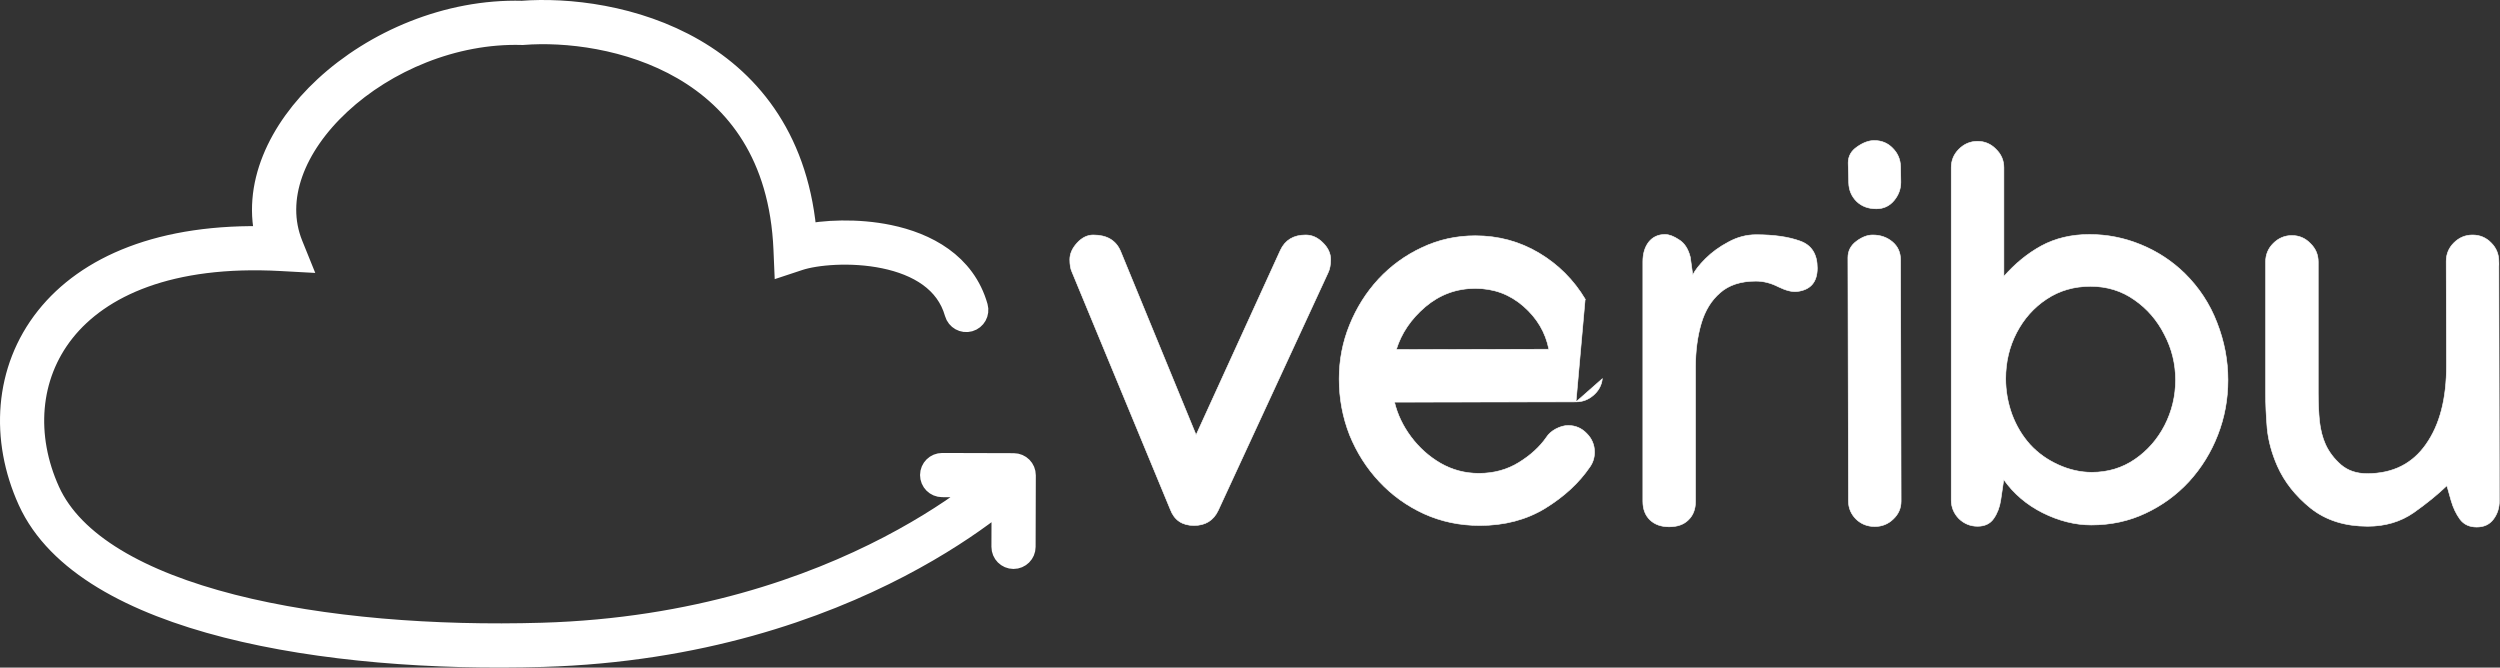
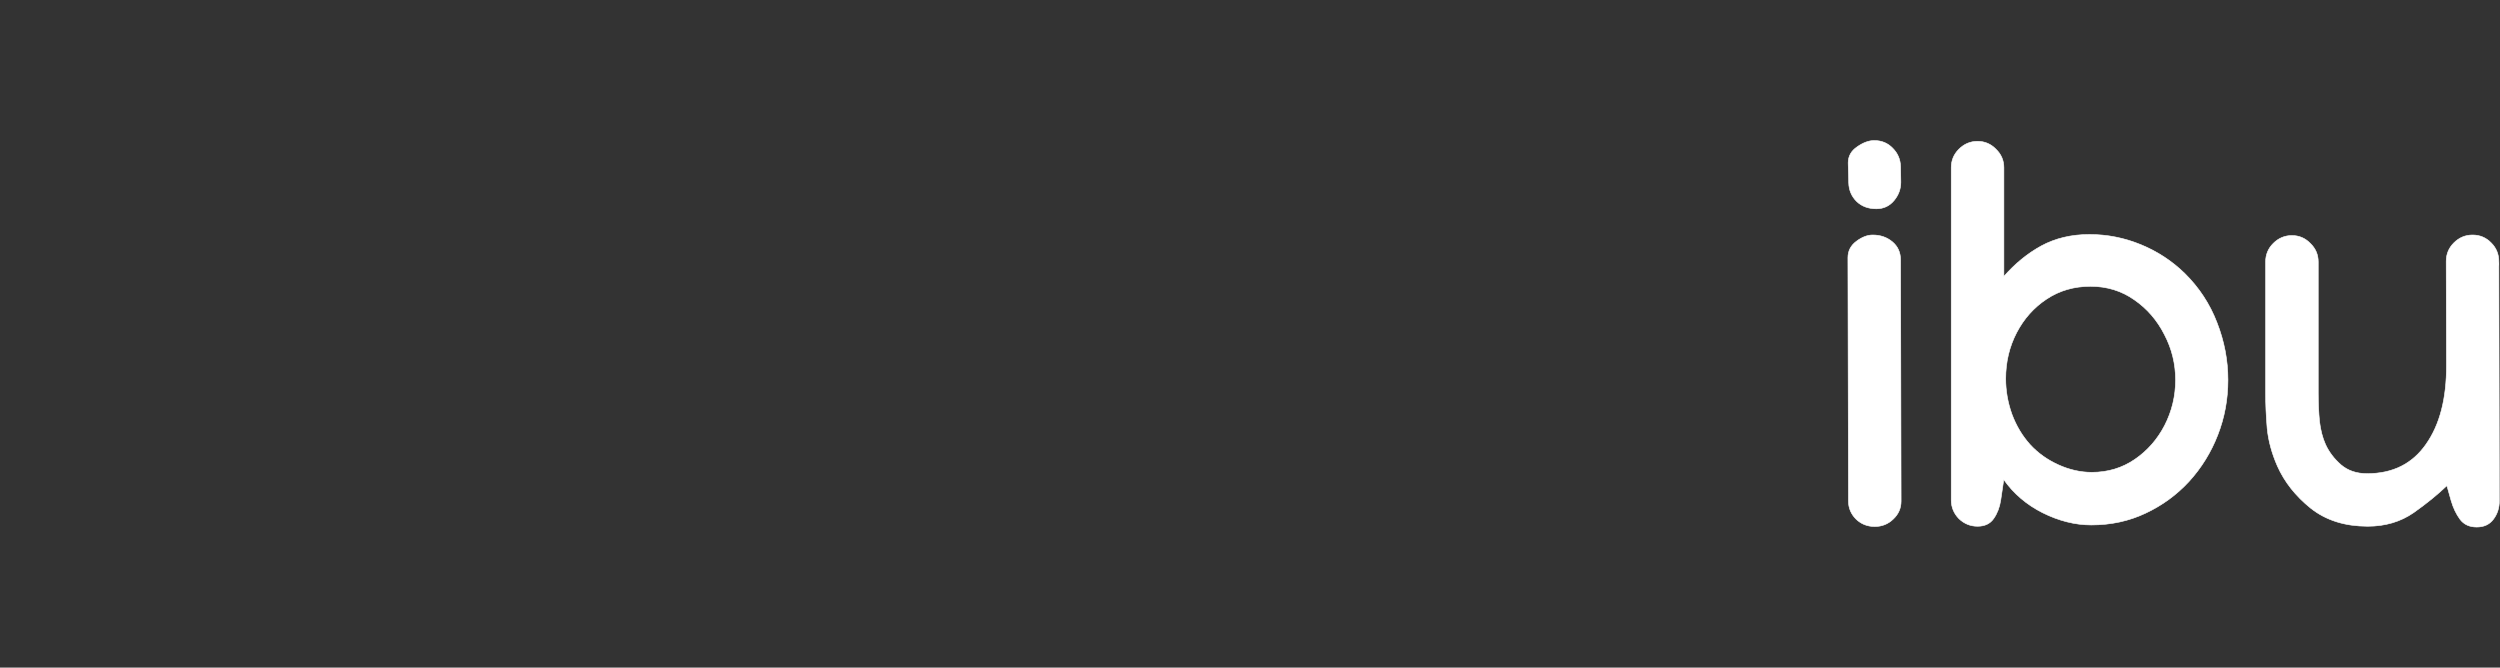
<svg xmlns="http://www.w3.org/2000/svg" width="4243" height="1133" viewBox="0 0 4243 1133" fill="none">
  <rect x="0" y="0" width="4243" height="1133" fill="#333333" stroke="none" />
  <path d="M4152.84 824.27C4137.04 839.413 4118.23 854.695 4096.4 870.116L4096.4 870.119C4074.22 885.494 4048.21 893.175 4018.38 893.175C3979.72 893.175 3947.51 882.99 3921.79 862.591L3921.78 862.589C3896.11 841.934 3877.21 818.022 3865.11 790.852L3865.1 790.849C3855.66 769.312 3849.91 748.061 3847.84 727.097L3847.84 727.089C3846.07 705.877 3845.19 685.988 3845.19 667.422V444.378C3845.19 432.173 3849.51 421.74 3858.14 413.107C3867.07 404.183 3877.64 399.71 3889.85 399.71C3902.06 399.71 3912.49 404.182 3921.12 413.107C3930.05 421.737 3934.52 432.17 3934.52 444.378V667.422C3934.52 684.484 3935.26 700.513 3936.73 715.51C3938.49 730.19 3941.86 743.093 3946.84 754.226C3952.7 767.11 3961.49 778.683 3973.22 788.945C3984.89 798.866 3999.64 803.841 4017.5 803.841C4060.93 803.841 4094.19 787.273 4117.35 754.145L4117.35 754.143C4140.82 720.982 4152.44 676.193 4152.15 619.724V619.723L4151.71 443.496V443.494C4151.71 431.289 4156.03 420.856 4164.66 412.224C4173.59 403.3 4184.16 398.827 4196.37 398.827C4208.87 398.827 4219.46 403.297 4228.09 412.227C4236.72 420.861 4241.04 431.441 4241.04 443.935L4152.84 824.27ZM4152.84 824.27L4160.12 849.969L4160.12 849.973C4163.67 862.093 4168.7 872.6 4175.21 881.487L4175.22 881.494C4181.8 890.174 4191.23 894.5 4203.44 894.5C4215.65 894.5 4225.08 890.175 4231.66 881.496C4238.51 872.567 4241.92 862.005 4241.92 849.833V849.832L4241.04 443.936L4152.84 824.27Z" fill="white" stroke="white" />
  <path d="M3383.67 880.152C3389.9 871.247 3393.9 860.719 3395.68 848.58L3400.79 814.047C3417.54 837.774 3439.44 856.477 3466.51 870.154L3466.51 870.155C3494.25 884.024 3521.85 890.967 3549.33 890.967C3582.67 890.967 3613.36 884.327 3641.41 871.043C3669.73 857.766 3694.37 839.767 3715.32 817.046L3715.32 817.044C3736.27 794.031 3752.5 767.772 3764 738.271C3775.51 708.767 3781.26 677.641 3781.26 644.897C3781.26 611.561 3775.07 579.11 3762.68 547.548C3750.58 515.975 3732.28 488.09 3707.8 463.897L3707.79 463.894C3686.25 442.944 3661.46 426.714 3633.43 415.206C3605.4 403.698 3576.33 397.944 3546.23 397.944C3515.54 397.944 3488.22 404.438 3464.29 417.438L3464.28 417.439C3441.03 430.228 3419.93 447.451 3400.98 469.101V284.492C3400.98 272.284 3396.51 261.852 3387.59 253.222C3378.96 244.297 3368.52 239.825 3356.31 239.825C3344.1 239.825 3333.53 244.298 3324.6 253.222C3315.97 261.854 3311.65 272.287 3311.65 284.492V848.508C3311.65 860.712 3315.97 871.289 3324.6 880.214L3324.6 880.22L3324.61 880.226C3333.53 888.853 3344.11 893.175 3356.31 893.175C3368.52 893.175 3377.67 888.849 3383.67 880.152ZM3383.67 880.152C3383.67 880.151 3383.67 880.151 3383.67 880.15L3383.26 879.866L3383.67 880.153C3383.67 880.153 3383.67 880.152 3383.67 880.152ZM3673.43 567.83L3673.43 567.836C3686.06 591.909 3692.37 617.594 3692.37 644.897C3692.37 672.201 3686.2 697.886 3673.87 721.959C3661.54 745.739 3644.67 764.962 3623.24 779.636C3601.84 794.298 3577.5 801.632 3550.21 801.632C3531.15 801.632 3512.22 797.38 3493.44 788.868C3474.65 780.356 3458.66 768.911 3445.46 754.536C3432.26 739.865 3421.98 722.696 3414.64 703.025C3407.6 683.352 3404.07 663.24 3404.07 642.688C3404.07 614.497 3410.24 588.518 3422.57 564.743C3434.9 540.966 3451.92 521.892 3473.63 507.512C3495.34 493.142 3520.12 485.953 3548 485.953C3575.88 485.953 3600.66 493.58 3622.36 508.829L3622.36 508.832C3644.08 523.8 3661.1 543.463 3673.43 567.83Z" fill="white" stroke="white" />
  <path d="M3151.02 341.822L3151.03 341.828C3159.68 350.175 3170.85 354.335 3184.5 354.335C3196.72 354.335 3206.73 349.707 3214.48 340.464C3222.21 331.25 3226.08 320.832 3226.08 309.226L3226.08 309.218L3225.64 282.717L3225.64 282.713C3225.34 270.514 3220.87 260.087 3212.24 251.458C3203.9 242.819 3193.46 238.5 3180.97 238.5C3171.71 238.5 3162.04 242.084 3151.98 249.189C3141.84 256.045 3136.74 265.174 3136.74 276.542H3136.74L3136.74 276.555L3137.63 310.121C3137.93 322.613 3142.39 333.189 3151.02 341.822L3151.02 341.822ZM3136.3 437.311L3136.3 437.312L3137.19 850.274C3137.19 862.189 3141.51 872.473 3150.14 881.103L3150.15 881.11C3158.78 889.448 3169.36 893.617 3181.85 893.617C3194.05 893.617 3204.48 889.447 3213.12 881.112C3222.04 872.776 3226.52 862.635 3226.52 850.716V850.715L3225.64 441.728L3225.64 441.727L3225.64 441.286C3225.64 428.487 3221.02 418.185 3211.77 410.427C3202.54 402.689 3191.38 398.827 3178.32 398.827C3169.35 398.827 3160.12 402.417 3150.64 409.527C3141.1 416.683 3136.3 425.955 3136.3 437.311Z" fill="white" stroke="white" />
-   <path d="M3049.85 494.784L3049.85 494.783C3061.27 493.448 3069.91 489.472 3075.68 482.799C3081.45 476.128 3084.3 466.832 3084.3 454.978C3084.3 443.133 3081.86 433.352 3076.94 425.668C3072.01 417.979 3064.63 412.432 3054.82 409.014C3035.31 401.922 3010.52 398.385 2980.45 398.385C2964.17 398.385 2948.48 402.531 2933.4 410.812C2918.34 418.783 2905.35 428.233 2894.41 439.166C2884.15 449.432 2876.98 458.554 2872.95 466.528L2868.76 436.359L2868.76 436.331L2868.75 436.304C2865.2 422.386 2858.81 412.539 2849.54 406.856C2840.67 400.944 2832.78 397.944 2825.87 397.944C2814.24 397.944 2804.96 402.276 2798.09 410.941L2798.09 410.941L2798.08 410.95C2791.53 419.595 2788.27 430.603 2788.27 443.936V850.716C2788.27 864.073 2792.28 874.666 2800.34 882.435C2808.41 890.2 2819.29 894.058 2832.93 894.058C2846.86 894.058 2857.75 890.203 2865.53 882.431C2873.59 874.665 2877.6 864.222 2877.6 851.158V623.255C2877.6 595.91 2880.83 571.225 2887.3 549.195C2893.75 527.188 2904.45 509.757 2919.39 496.873L2919.39 496.87C2934.29 483.721 2954.48 477.12 2980.01 477.12C2992.88 477.12 3005.61 480.336 3018.21 486.782L3018.22 486.786C3030.91 492.985 3041.46 495.682 3049.85 494.784Z" fill="white" stroke="white" />
-   <path d="M2719.48 642.742L2719.48 642.74L2674.81 682.056C2685.83 682.056 2695.66 678.329 2704.29 670.893L2704.29 670.892C2713.21 663.159 2718.29 653.771 2719.48 642.742ZM2366.72 682.496L2674.81 682.056L2690.27 508.42L2690.7 508.163C2690.7 508.163 2690.7 508.163 2690.7 508.163C2670.93 475.114 2644.67 448.849 2611.91 429.373C2579.15 409.892 2543.14 400.152 2503.89 400.152C2471.72 400.152 2441.62 406.792 2413.57 420.074C2385.54 433.057 2360.9 450.909 2339.66 473.628L2339.66 473.631C2318.71 496.348 2302.34 522.311 2290.54 551.517C2278.73 580.434 2272.83 610.973 2272.83 643.13C2272.83 676.463 2278.73 708.179 2290.54 738.272L2290.54 738.278C2302.63 768.073 2319.45 794.478 2340.99 817.491C2362.53 840.505 2387.75 858.652 2416.67 871.929L2416.67 871.93C2445.89 885.211 2477.47 891.85 2511.4 891.85C2553.58 891.85 2590.63 882.114 2622.52 862.626L2622.52 862.626C2654.66 842.868 2679.89 819.562 2698.19 792.703C2703.55 785.254 2706.23 776.761 2706.23 767.24C2706.23 755.032 2701.76 744.454 2692.84 735.531C2684.21 726.604 2673.77 722.131 2661.56 722.131C2654.99 722.131 2647.99 724.075 2640.57 727.929L2640.57 727.933C2633.45 731.791 2628.08 736.553 2624.49 742.23C2613.35 758.355 2597.8 772.588 2577.83 784.923C2557.89 797.238 2535.31 803.399 2510.07 803.399C2486.6 803.399 2464.9 797.68 2444.95 786.242C2425.29 774.792 2408.55 759.821 2394.75 741.324C2381.09 723.005 2371.74 703.396 2366.72 682.496ZM2585.71 519.839C2608.73 539.947 2623.06 564.238 2628.71 592.722L2369.85 593.162C2378.42 565.559 2394.78 541.414 2418.97 520.726C2443.61 499.896 2471.91 489.487 2503.89 489.487C2535.27 489.487 2562.54 499.603 2585.71 519.839Z" fill="white" stroke="white" />
-   <path d="M2173.06 424.736L2030 738.158L1901.91 426.521L1901.91 426.517C1898.04 417.302 1892.23 410.368 1884.48 405.743C1876.72 401.122 1867.06 398.827 1855.51 398.827C1845.33 398.827 1836.07 403.477 1827.76 412.684L1827.76 412.684C1819.75 421.585 1815.7 430.827 1815.7 440.403C1815.7 449.264 1816.88 456.264 1819.28 461.363L1986.22 864.584C1986.22 864.587 1986.22 864.589 1986.22 864.592C1989.64 873.646 1994.7 880.471 2001.42 885.028C2008.15 889.587 2016.5 891.85 2026.44 891.85C2036.08 891.85 2044.35 889.735 2051.22 885.481C2058.08 881.227 2063.52 874.853 2067.52 866.389L2067.53 866.384L2253.91 463.151C2253.91 463.149 2253.91 463.147 2253.91 463.145C2256.9 457.166 2258.38 449.577 2258.38 440.403C2258.38 429.937 2253.88 420.392 2244.98 411.779C2236.36 403.162 2226.67 398.827 2215.92 398.827C2205.69 398.827 2196.98 400.977 2189.82 405.303C2182.66 409.631 2177.07 416.117 2173.06 424.733L2173.06 424.736Z" fill="white" stroke="white" />
-   <path fill-rule="evenodd" clip-rule="evenodd" d="M1162 112.264C1069.37 58.487 959.866 46.577 887.477 52.302L886.75 52.359L886.021 52.338C768.418 48.922 651.852 99.162 573.567 171.722C494.918 244.62 457.963 336.633 490.668 417.483L498.64 437.189L477.414 436.025C287.102 425.589 166.773 480.563 104.463 558.871C42.173 637.153 35.488 741.651 78.234 835.957C119.99 928.077 236.48 992.667 392.697 1032.54C547.873 1072.15 737.936 1086.25 920.161 1080.92C1180.83 1073.29 1378.83 1002 1511.53 932.782C1577.89 898.164 1627.93 864.059 1661.3 838.686C1670.41 831.759 1678.28 825.484 1684.89 820.029L1598.96 819.786C1591.5 819.765 1585.47 813.703 1585.5 806.247C1585.52 798.792 1591.58 792.765 1599.03 792.786L1720.53 793.13C1727.99 793.151 1734.02 799.212 1733.99 806.668L1733.65 928.168C1733.63 935.624 1727.57 941.651 1720.11 941.629C1712.66 941.608 1706.63 935.547 1706.65 928.091L1706.91 836.831C1699.11 843.383 1689.35 851.274 1677.64 860.179C1643.21 886.361 1591.89 921.317 1524.02 956.721C1388.25 1027.54 1186.27 1100.15 920.951 1107.91C737.135 1113.28 544.391 1099.12 386.02 1058.7C228.689 1018.54 100.891 951.341 53.643 847.103C7.385 745.051 13.781 629.472 83.335 542.059C150.482 457.673 274.273 402.239 458.955 408.196C433.217 318.069 478.163 223.336 555.213 151.92C638.023 75.166 760.99 21.916 886.076 25.329C962.399 19.429 1077.31 31.879 1175.55 88.914C1271.68 144.721 1351.05 242.85 1362.74 405.202C1398.79 397.242 1454.48 394.419 1507.56 405.438C1569.79 418.354 1632.81 451.398 1652.93 522.45C1654.96 529.624 1650.8 537.086 1643.62 539.117C1636.45 541.149 1628.99 536.98 1626.95 529.807C1610.86 472.958 1560.11 443.92 1502.08 431.874C1444.05 419.83 1383.1 425.884 1354.45 435.362L1337.47 440.979L1336.72 423.114C1329.85 260.335 1253.79 165.555 1162 112.264Z" fill="white" stroke="white" stroke-width="48" stroke-linecap="round" />
</svg>